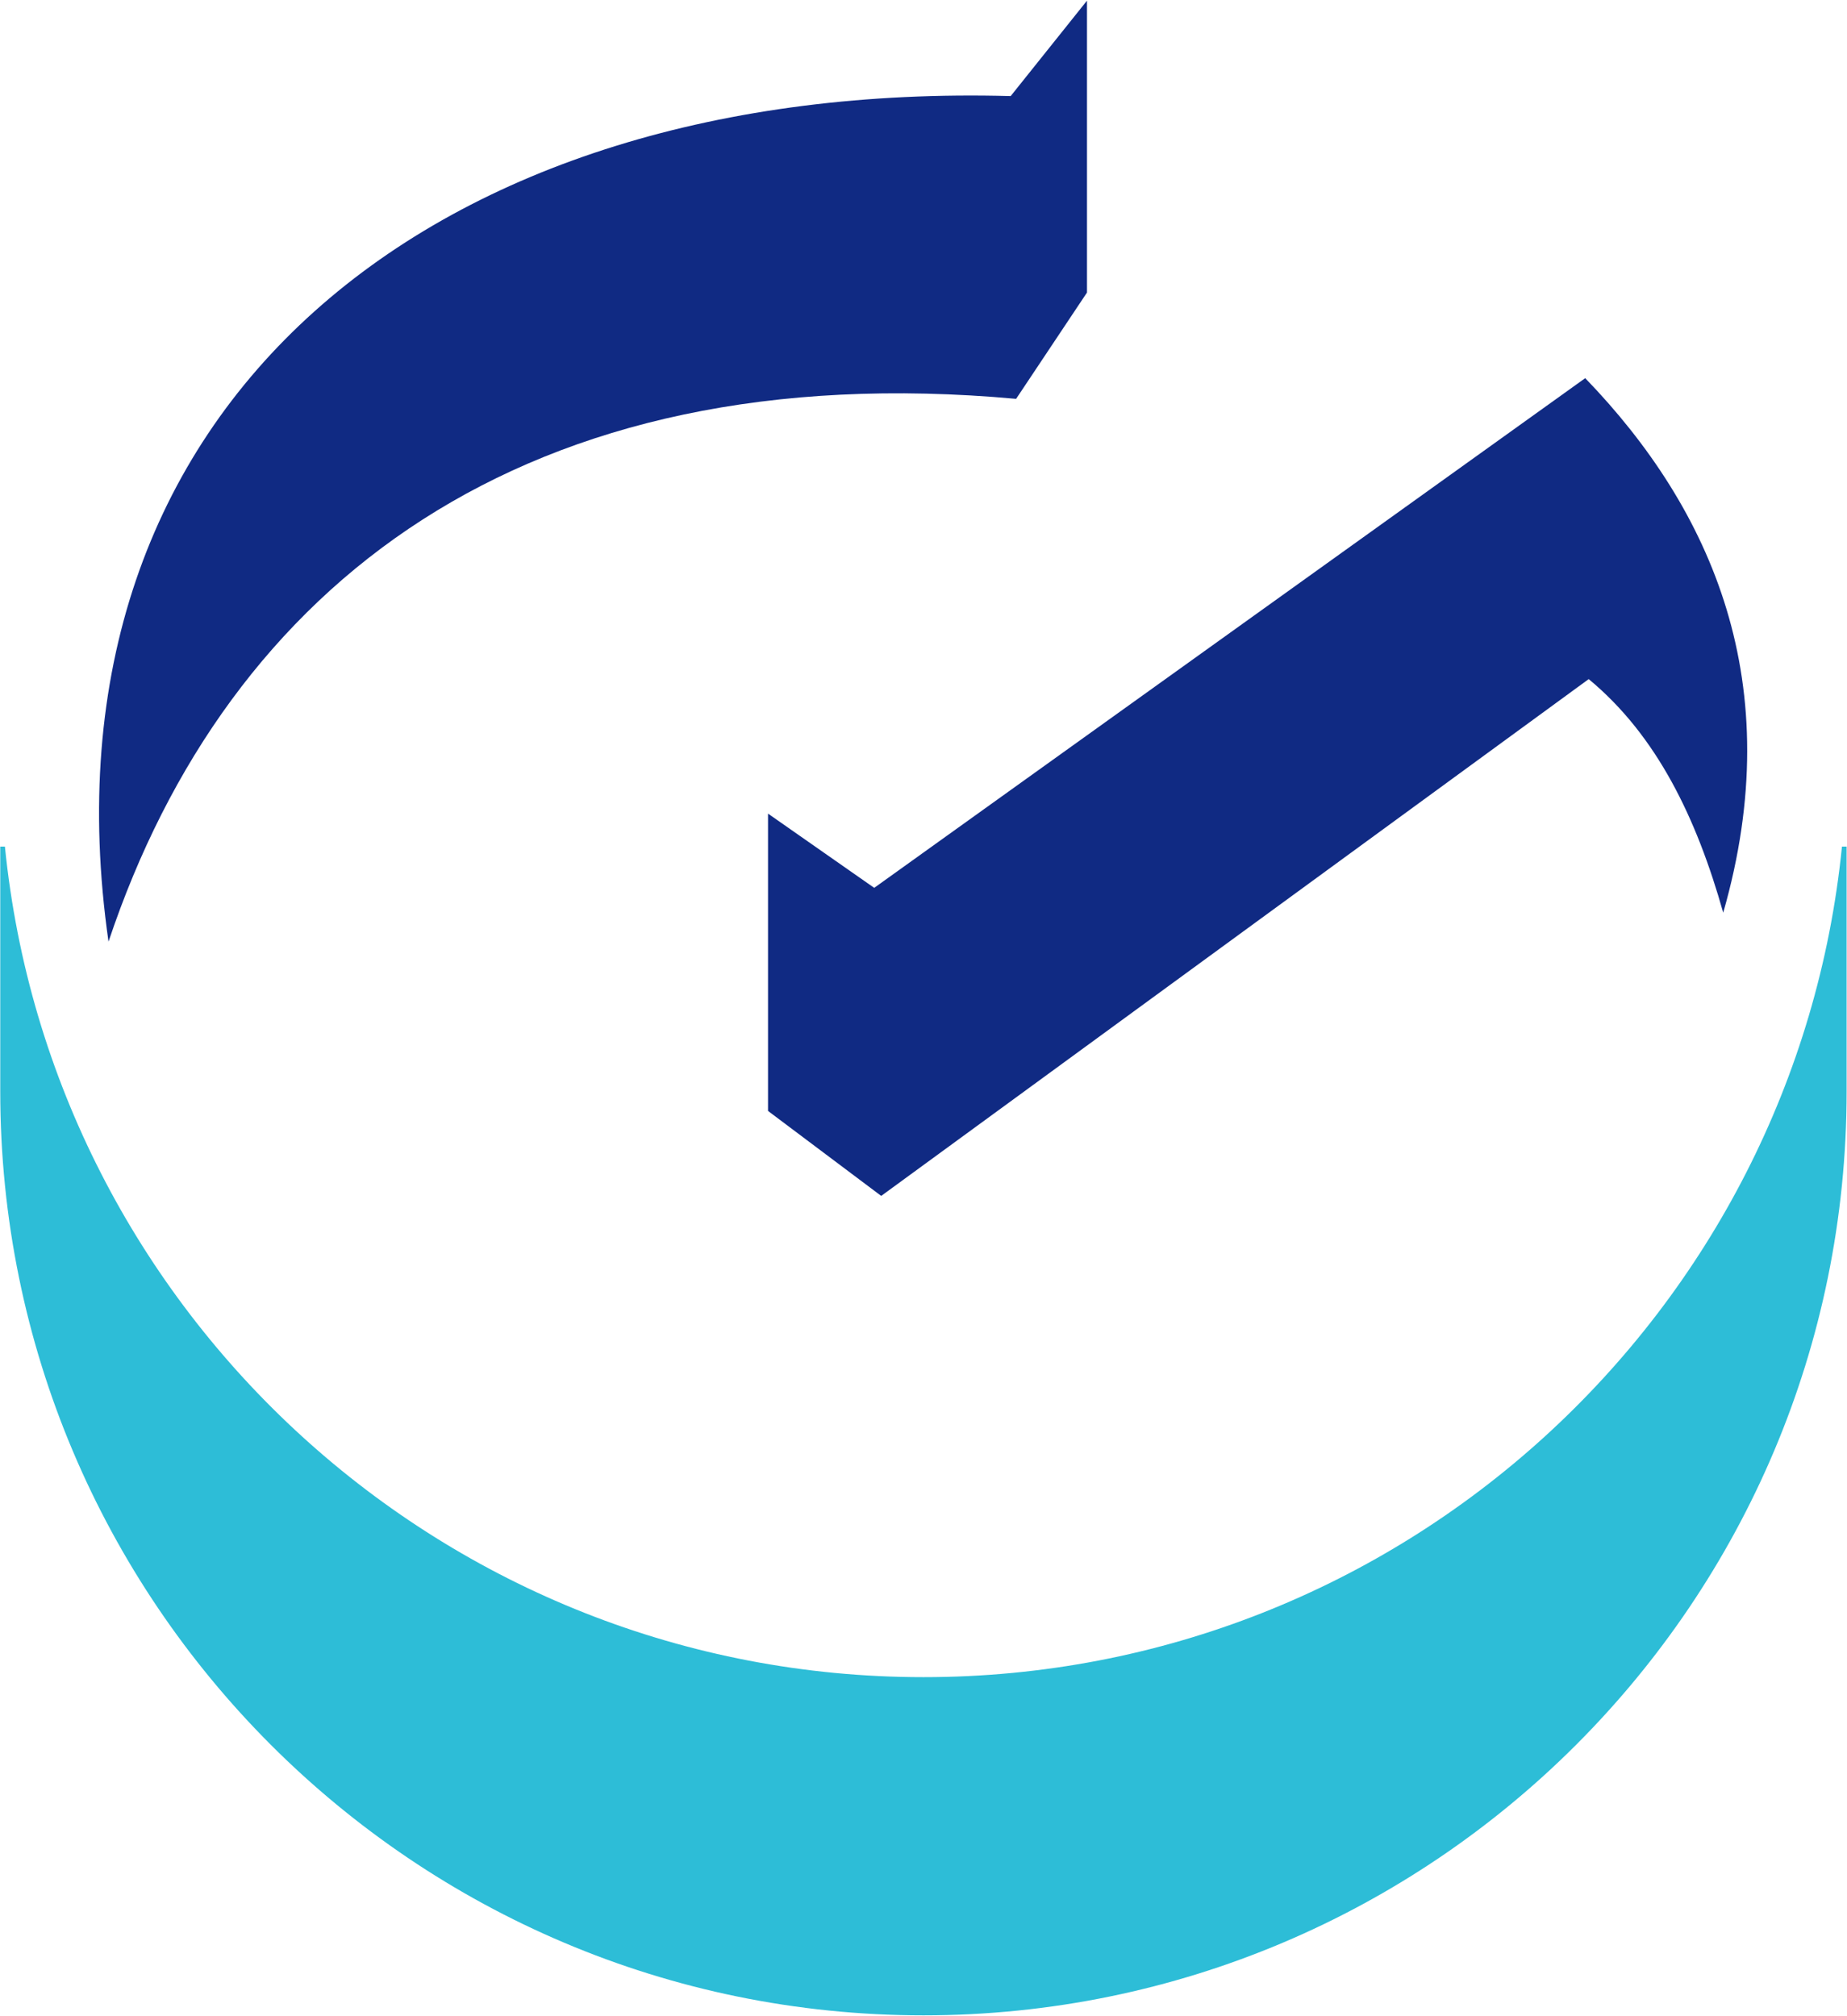
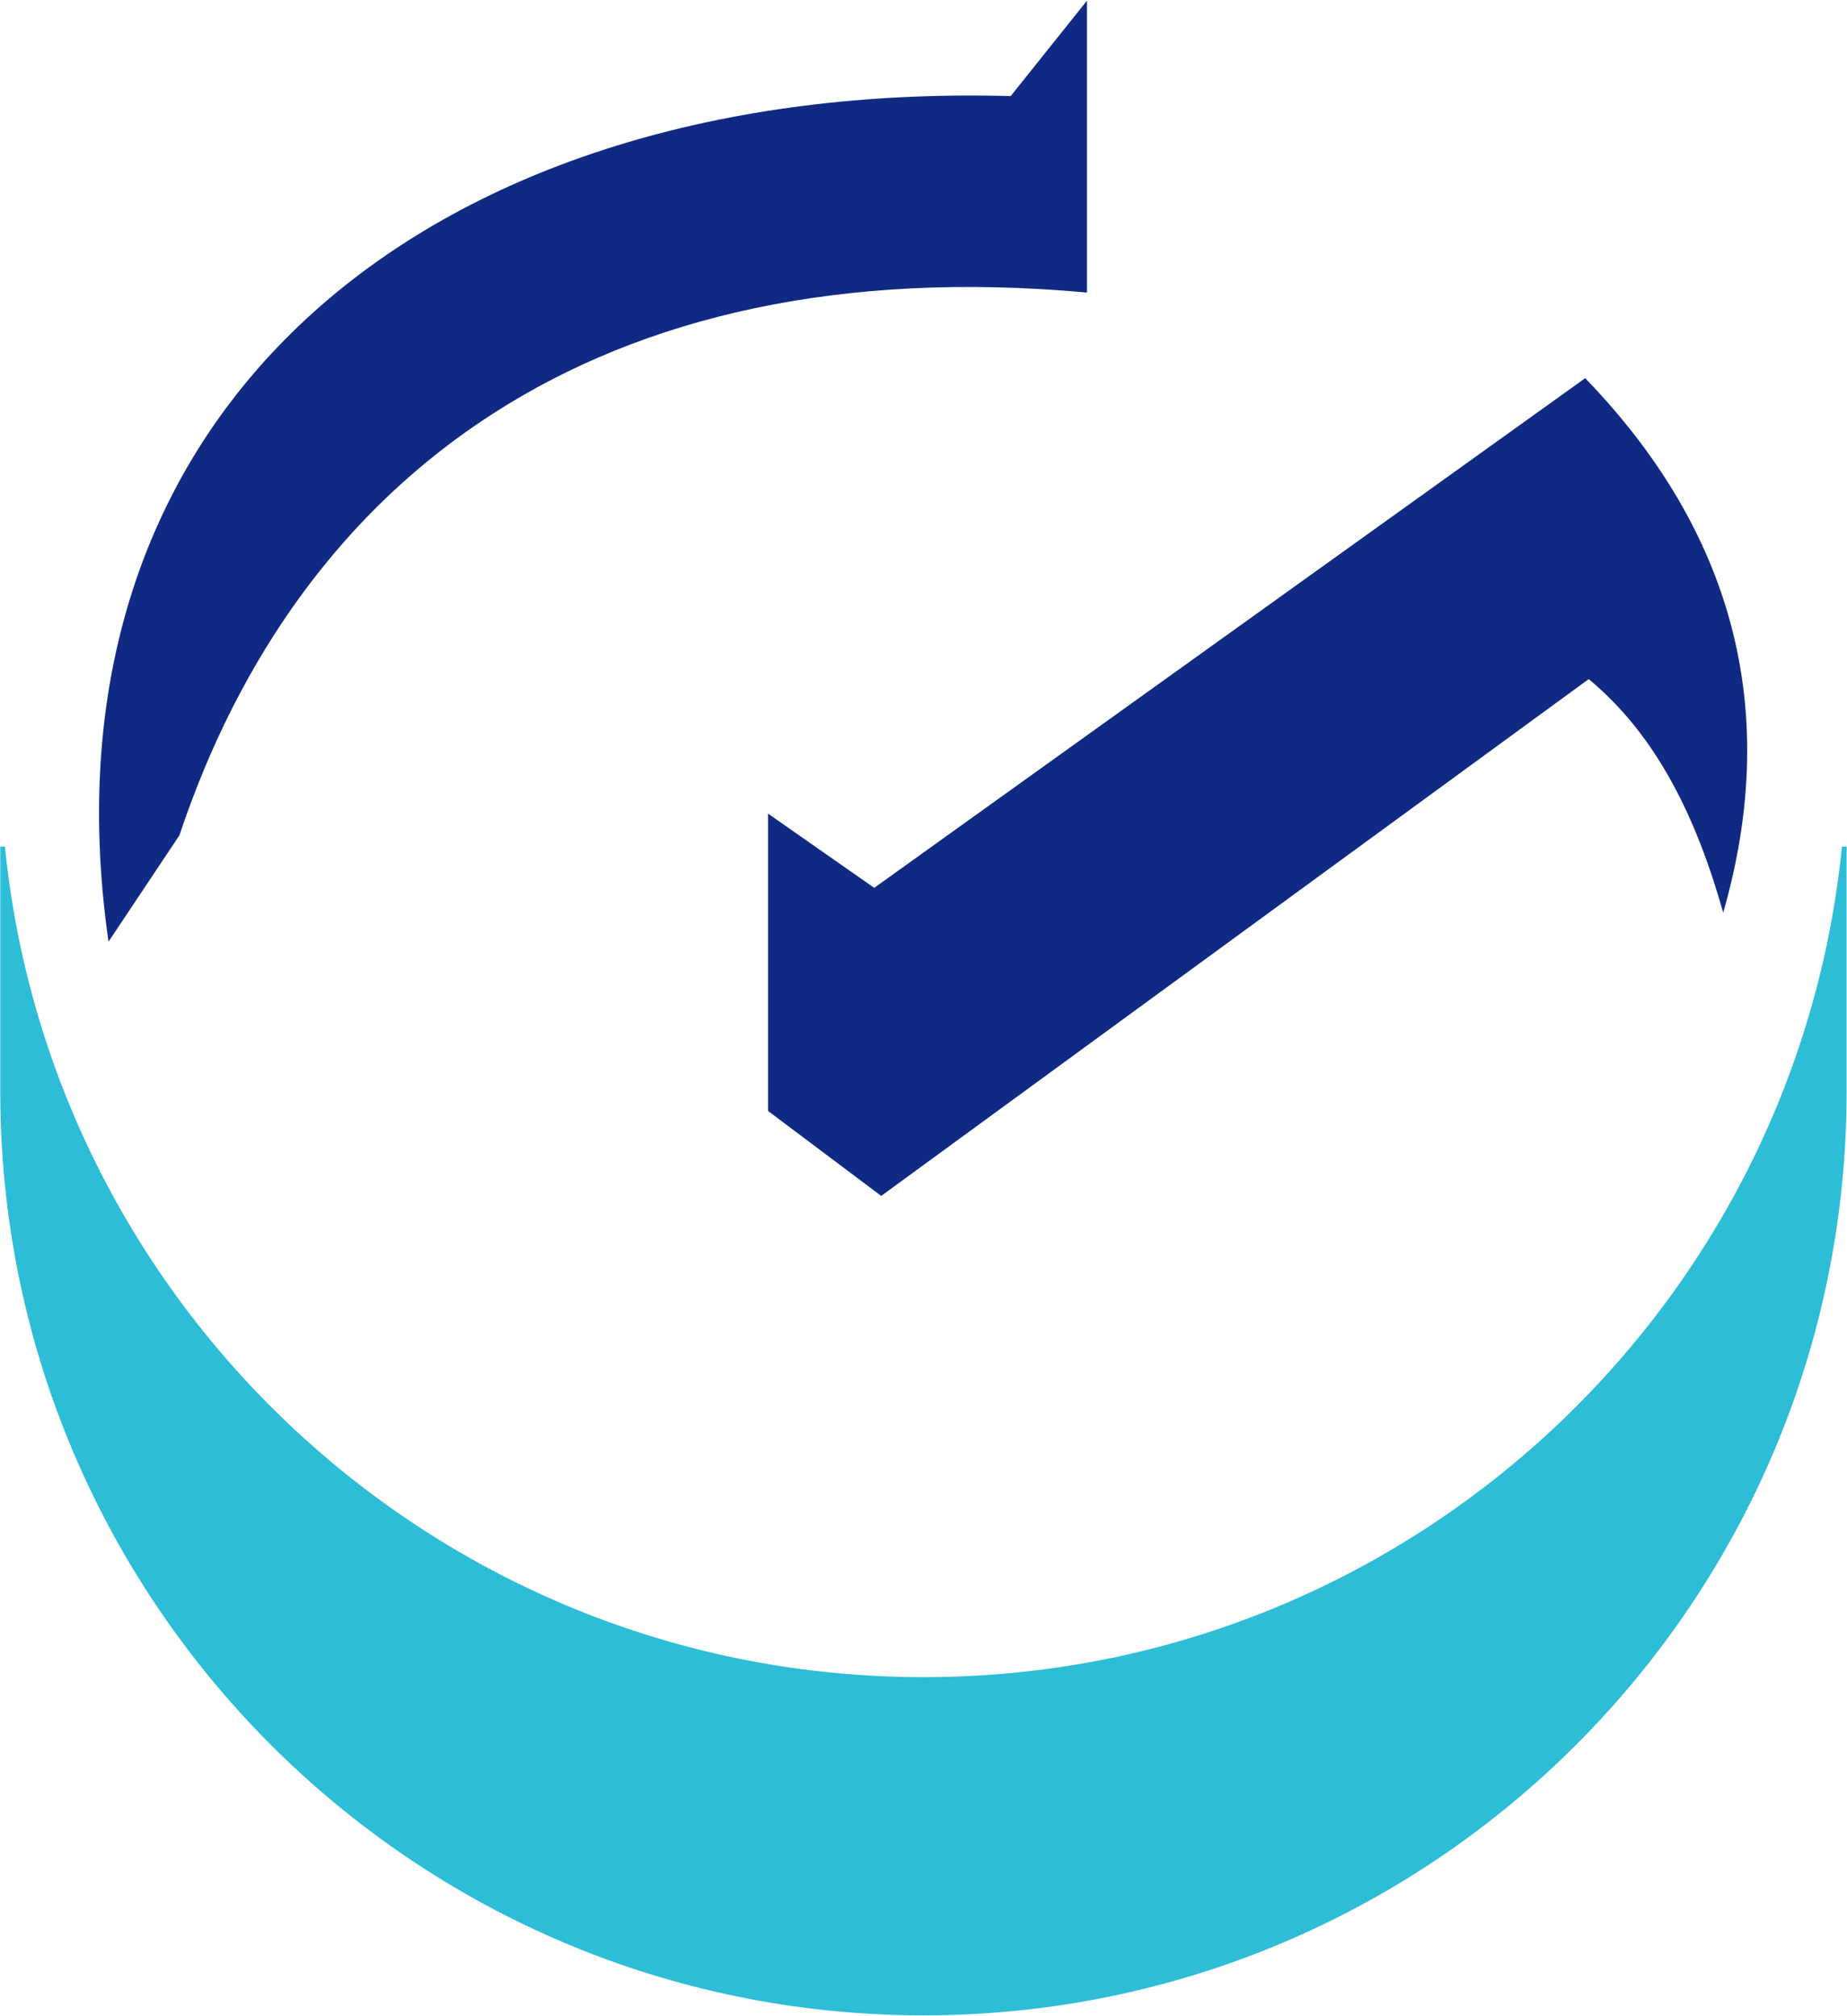
<svg xmlns="http://www.w3.org/2000/svg" version="1.2" viewBox="0 0 1428 1559" width="1428" height="1559">
  <title>247109-svg</title>
  <defs>
    <clipPath clipPathUnits="userSpaceOnUse" id="cp1">
      <path d="m5897.47 242.49h679.81v672.71h-679.81z" />
    </clipPath>
    <clipPath clipPathUnits="userSpaceOnUse" id="cp2">
-       <path d="m5884.78 229.8h692.5v698.09h-692.5z" />
-     </clipPath>
+       </clipPath>
  </defs>
  <style>
		.s0 { fill: #2dbdd7 } 
		.s1 { fill: #102a83 } 
	</style>
  <g id="surface1">
    <path id="Layer" fill-rule="evenodd" class="s0" d="m1427.7 654.6v189.4c0 394.4-319.6 714.3-713.7 714.3c-394.1 0-713.8-319.9-713.8-714.3v-189.4h3.6c36.1 360.5 340.4 642.2 710.2 642.2c369.8 0 674-281.7 710.1-642.2z" />
-     <path id="Layer" fill-rule="evenodd" class="s1" d="m83.9 728.1c-59.7-415.9 252.1-666 697.5-653.8l59-73.8v225.7l-54.8 82.2c-380.3-34.6-609.4 143.6-701.7 419.7z" />
+     <path id="Layer" fill-rule="evenodd" class="s1" d="m83.9 728.1c-59.7-415.9 252.1-666 697.5-653.8l59-73.8v225.7c-380.3-34.6-609.4 143.6-701.7 419.7z" />
    <path id="Layer" fill-rule="evenodd" class="s1" d="m675.9 686.5l549.7-394.1c98.3 101.8 157.4 236.6 106.7 413.3c-20.6-73-51.2-136.9-104-180.6l-547 399.6l-87.5-65.7v-229.9z" />
    <g id="Layer">
      <g id="glyph0-1">
			</g>
      <g id="glyph0-2">
			</g>
      <g id="glyph0-3">
			</g>
    </g>
    <g id="Layer">
      <g id="glyph0-4">
			</g>
      <g id="glyph0-5">
			</g>
    </g>
    <g id="Layer">
      <g id="glyph0-6">
			</g>
    </g>
    <g id="Layer">
      <g id="glyph0-7">
			</g>
    </g>
    <g id="Layer">
      <g id="glyph0-3">
			</g>
    </g>
    <g id="Layer">
      <g id="glyph0-1">
			</g>
      <g id="glyph0-8">
			</g>
    </g>
    <g id="Layer">
      <g id="glyph0-4">
			</g>
    </g>
    <g id="Layer">
      <g id="glyph1-1">
			</g>
    </g>
    <g id="Clip-Path" clip-path="url(#cp1)">
      <g id="Layer">
			</g>
    </g>
    <g id="Clip-Path" clip-path="url(#cp2)">
      <g id="Layer">
			</g>
    </g>
  </g>
</svg>